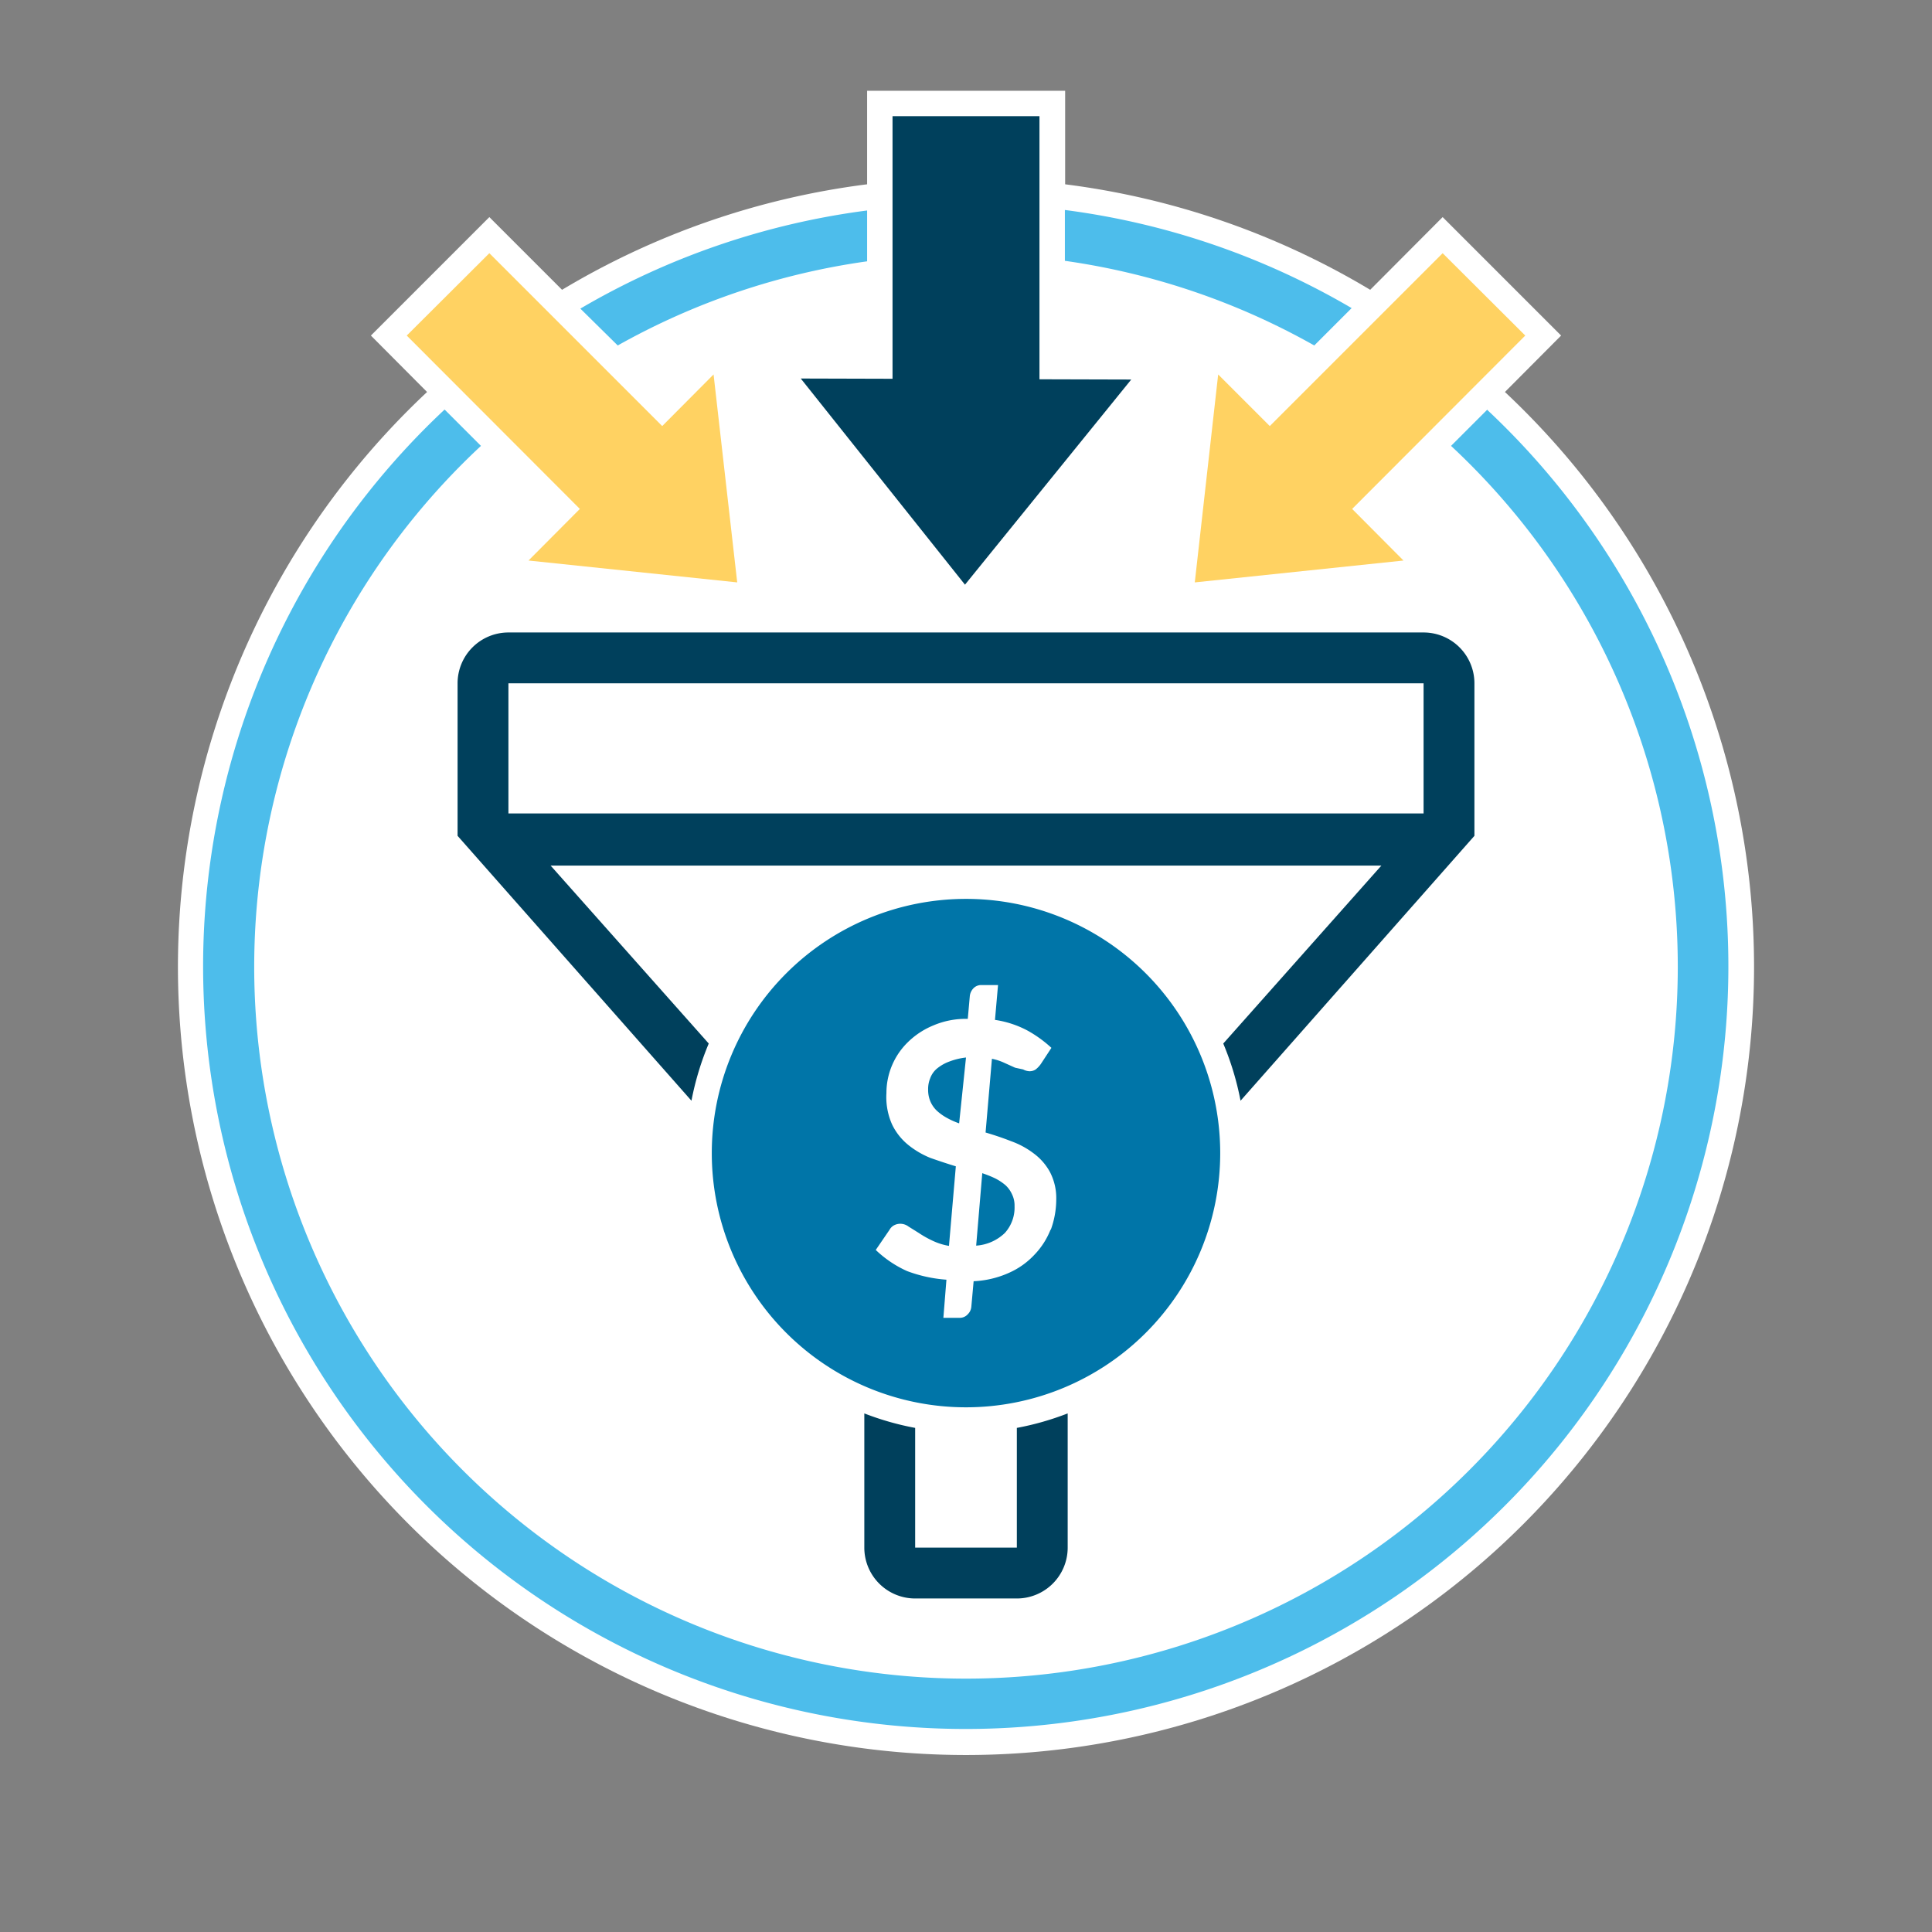
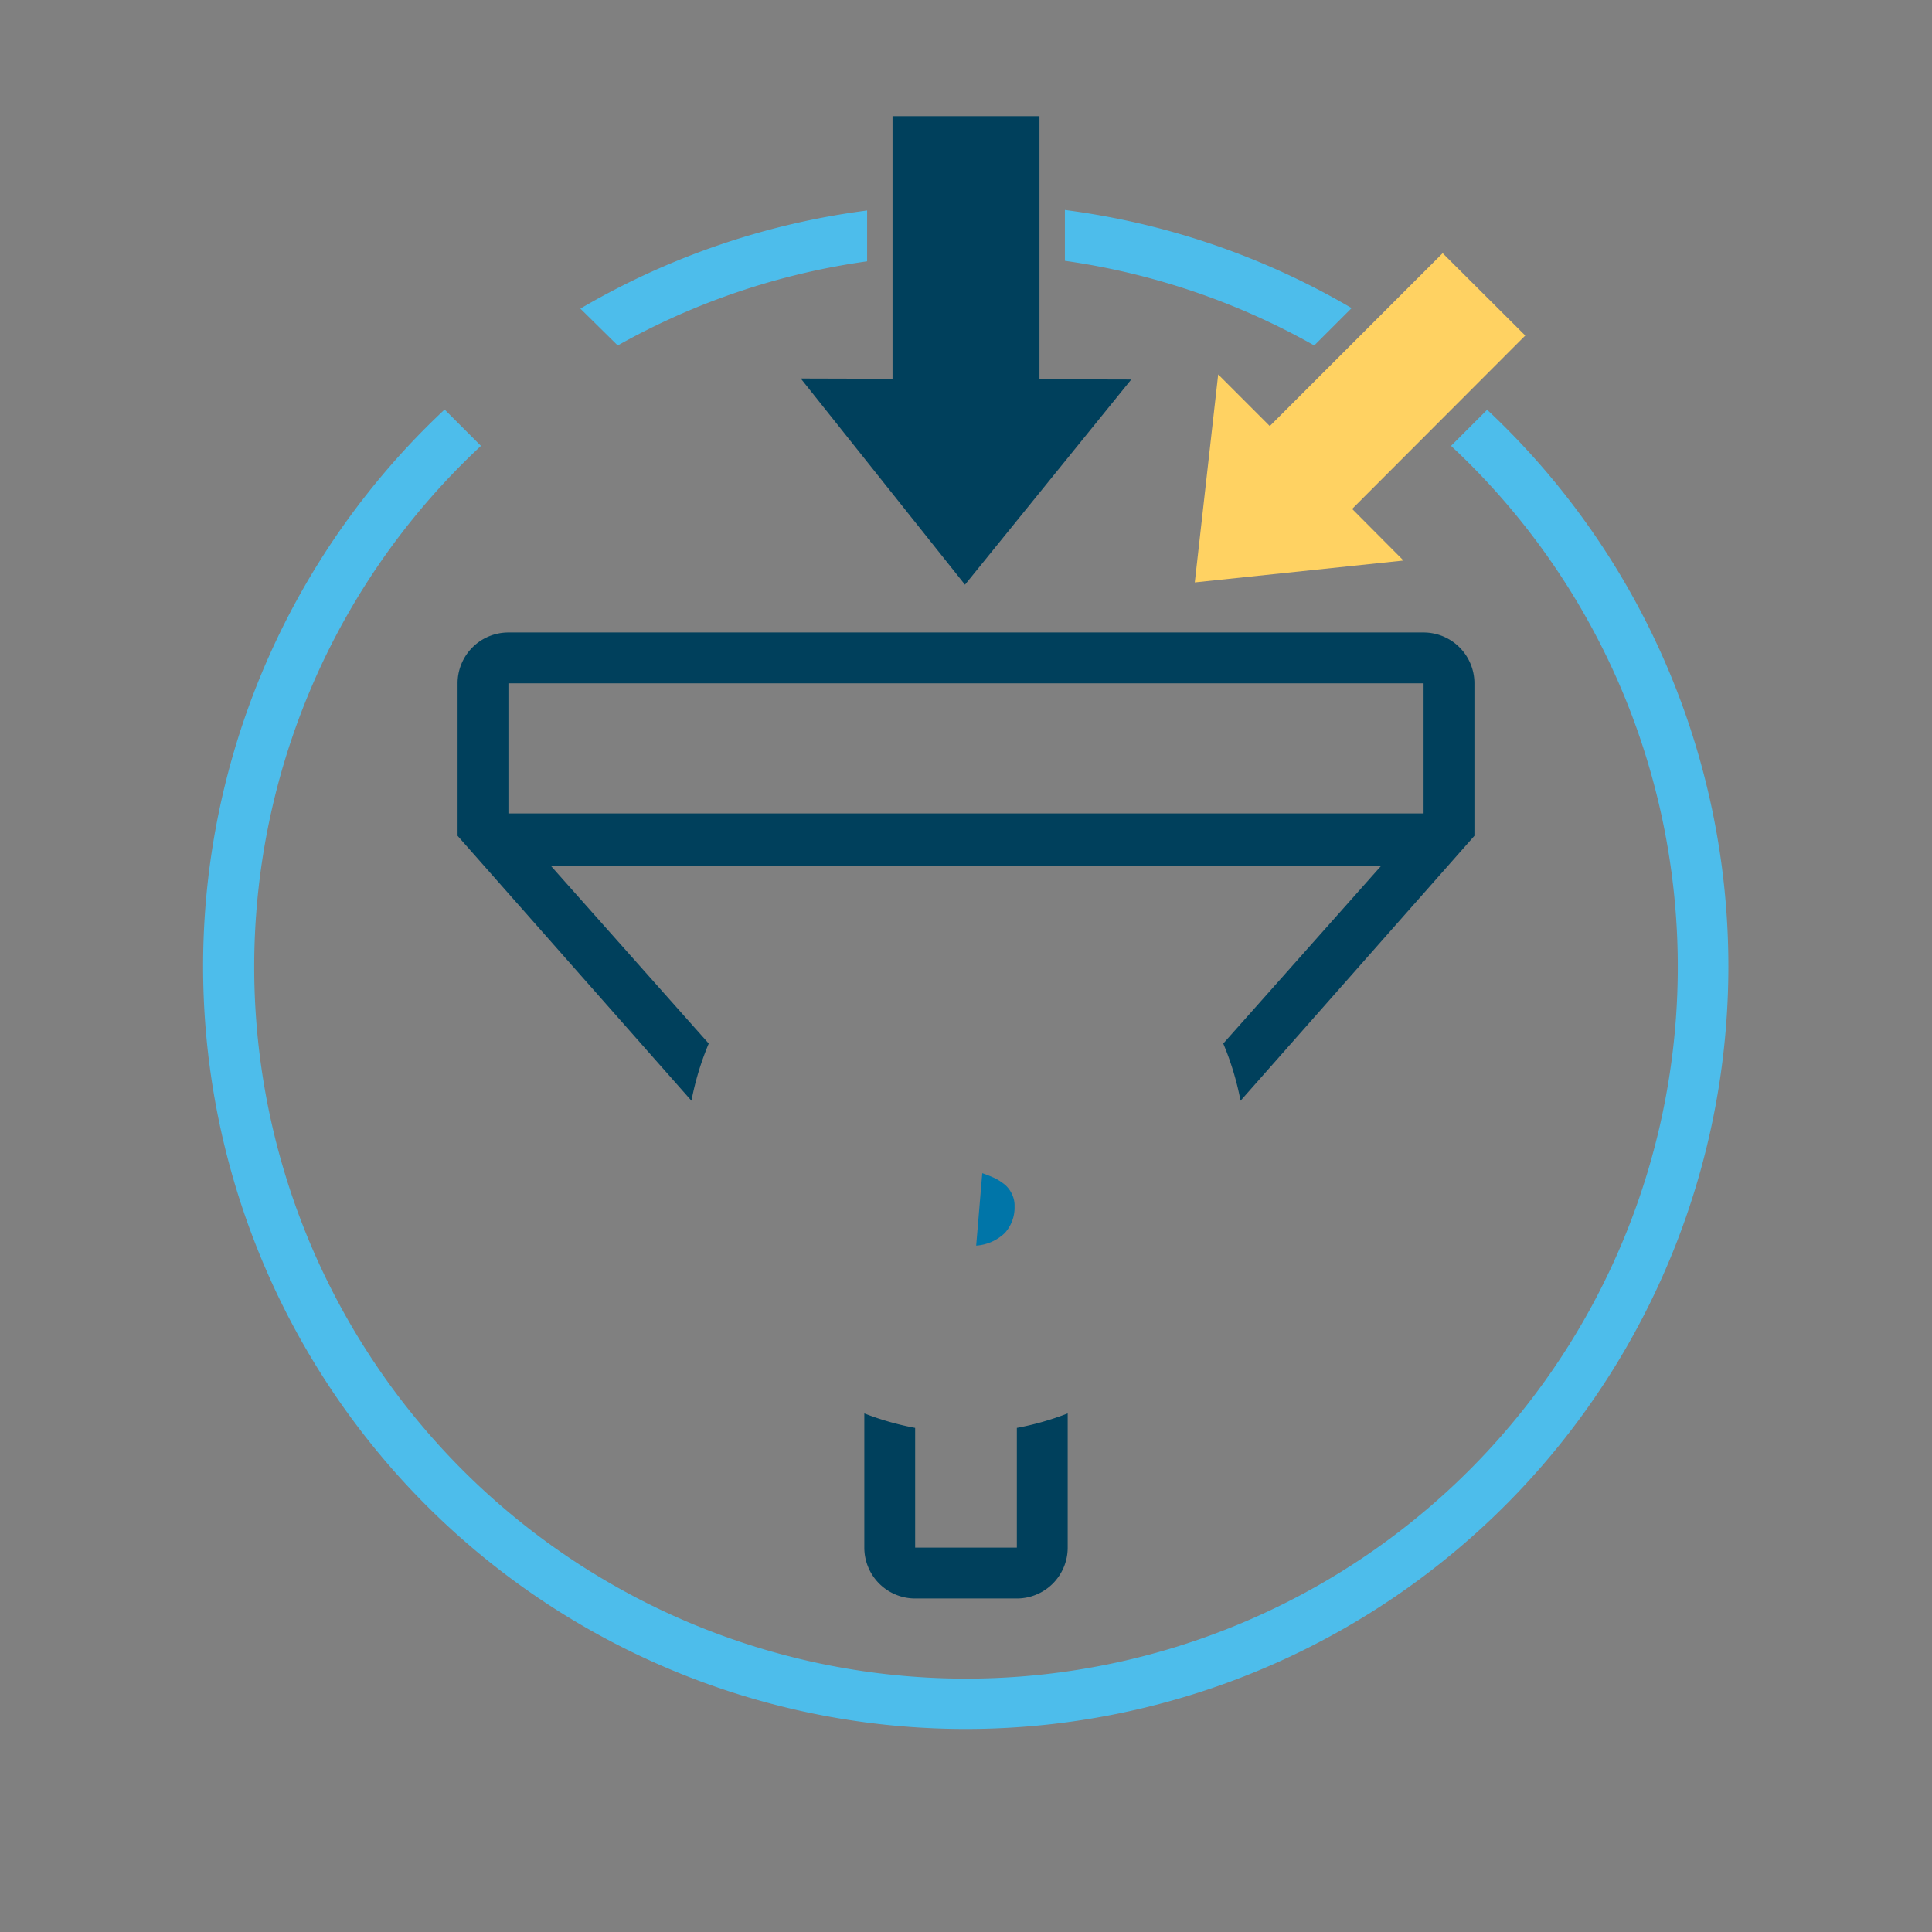
<svg xmlns="http://www.w3.org/2000/svg" viewBox="0 0 76 76">
  <rect x="0" y="0" width="76" height="76" fill="#808080" stroke="none" />
  <defs>
    <style>.cls-1{fill:#fff;}.cls-2{fill:#4dbdeb;}.cls-3{fill:#00405c;}.cls-4{fill:#0075a8;}.cls-5{fill:#ffd262;}</style>
  </defs>
  <title>Sales Funnel</title>
  <g id="Artboards">
    <g id="Full_Color" data-name="Full Color">
      <g id="Sales_Funnel" data-name="Sales Funnel">
        <g id="Container">
-           <path id="Background" class="cls-1" d="M59.2,15.42l2.21-2.22L56.75,8.54,53.9,11.4a30.85,30.85,0,0,0-12-4.15V3.57H34.11V7.25a30.85,30.85,0,0,0-12,4.15L19.25,8.54,14.59,13.2l2.21,2.22a31,31,0,1,0,42.4,0Z" />
          <g id="Circle">
            <path id="Circle-03" class="cls-2" d="M51.7,13.59l1.47-1.47A29.88,29.88,0,0,0,41.89,8.26v2A27.92,27.92,0,0,1,51.7,13.59Z" />
            <path id="Circle-02" class="cls-2" d="M24.3,13.59a27.92,27.92,0,0,1,9.81-3.31v-2a29.88,29.88,0,0,0-11.28,3.86Z" />
            <path id="Circle-01" class="cls-2" d="M58.51,16.11l-1.43,1.43a28,28,0,1,1-38.16,0l-1.43-1.43a30,30,0,1,0,41,0Z" />
          </g>
        </g>
        <g id="Illustration">
          <path class="cls-3" d="M56,24.88H20a2,2,0,0,0-2,2v6L27.2,43.3a11.27,11.27,0,0,1,.68-2.25l-6.22-7H54.34l-6.22,7a11.27,11.27,0,0,1,.68,2.25L58,32.88v-6A2,2,0,0,0,56,24.88ZM56,32H20V26.88H56Z" />
          <path class="cls-3" d="M40,56.17v4.71H36V56.17a11.19,11.19,0,0,1-2-.57v5.28a2,2,0,0,0,2,2h4a2,2,0,0,0,2-2V55.6A11.19,11.19,0,0,1,40,56.17Z" />
          <g id="Medallion">
            <path id="Bottom" class="cls-4" d="M39.55,46.62a2.08,2.08,0,0,0-.41-.27,4.73,4.73,0,0,0-.5-.2L38.4,49a1.8,1.8,0,0,0,1.13-.5,1.49,1.49,0,0,0,.38-1.05,1,1,0,0,0-.1-.47A1.1,1.1,0,0,0,39.55,46.62Z" />
-             <path id="Top" class="cls-4" d="M36.84,42.05a.9.9,0,0,0-.25.37,1.11,1.11,0,0,0-.08.44,1.16,1.16,0,0,0,.09.47,1.11,1.11,0,0,0,.25.36,2,2,0,0,0,.39.28,3.15,3.15,0,0,0,.49.22L38,41.6a2.66,2.66,0,0,0-.66.16A1.66,1.66,0,0,0,36.84,42.05Z" />
-             <path id="Fill" class="cls-4" d="M38,35.36a10,10,0,1,0,10,10A10,10,0,0,0,38,35.36Zm3.33,13a3,3,0,0,1-.64,1,3.05,3.05,0,0,1-1,.71,3.79,3.79,0,0,1-1.39.33l-.09,1a.47.47,0,0,1-.14.3.42.42,0,0,1-.33.14h-.63l.12-1.5A5.53,5.53,0,0,1,35.68,50a4.36,4.36,0,0,1-1.23-.83l.54-.79a.45.45,0,0,1,.18-.18.53.53,0,0,1,.24-.06.54.54,0,0,1,.33.11l.4.25a4,4,0,0,0,.51.29,2.47,2.47,0,0,0,.68.22l.27-3.13q-.49-.15-1-.33a3.43,3.43,0,0,1-.87-.51,2.35,2.35,0,0,1-.63-.79A2.63,2.63,0,0,1,34.87,43a2.79,2.79,0,0,1,.84-2,3.11,3.11,0,0,1,1-.66,3.24,3.24,0,0,1,1.36-.26l.08-.9a.52.52,0,0,1,.14-.3.42.42,0,0,1,.33-.13h.64l-.12,1.37a3.93,3.93,0,0,1,1.28.42,4.82,4.82,0,0,1,.94.68l-.42.64a1,1,0,0,1-.2.21.43.43,0,0,1-.24.07.56.56,0,0,1-.25-.07L39.93,42l-.42-.19a2.17,2.17,0,0,0-.49-.16l-.25,2.9c.34.1.67.21,1,.34a3.31,3.31,0,0,1,.89.48,2.25,2.25,0,0,1,.64.73,2.22,2.22,0,0,1,.25,1.09A3.48,3.48,0,0,1,41.33,48.39Z" />
          </g>
          <g id="Arrows">
            <polygon id="Right" class="cls-5" points="47 22.91 47.92 14.73 49.95 16.76 56.75 9.96 60 13.2 53.19 20.02 55.21 22.05 47 22.91" />
            <polygon id="Middle" class="cls-3" points="37.96 23 31.5 14.89 35.11 14.9 35.11 4.57 40.89 4.57 40.89 14.92 44.5 14.93 37.96 23" />
-             <polygon id="Left" class="cls-5" points="20.79 22.05 22.81 20.02 16 13.2 19.25 9.96 26.05 16.76 28.07 14.73 29 22.91 20.79 22.05" />
          </g>
        </g>
      </g>
    </g>
  </g>
</svg>